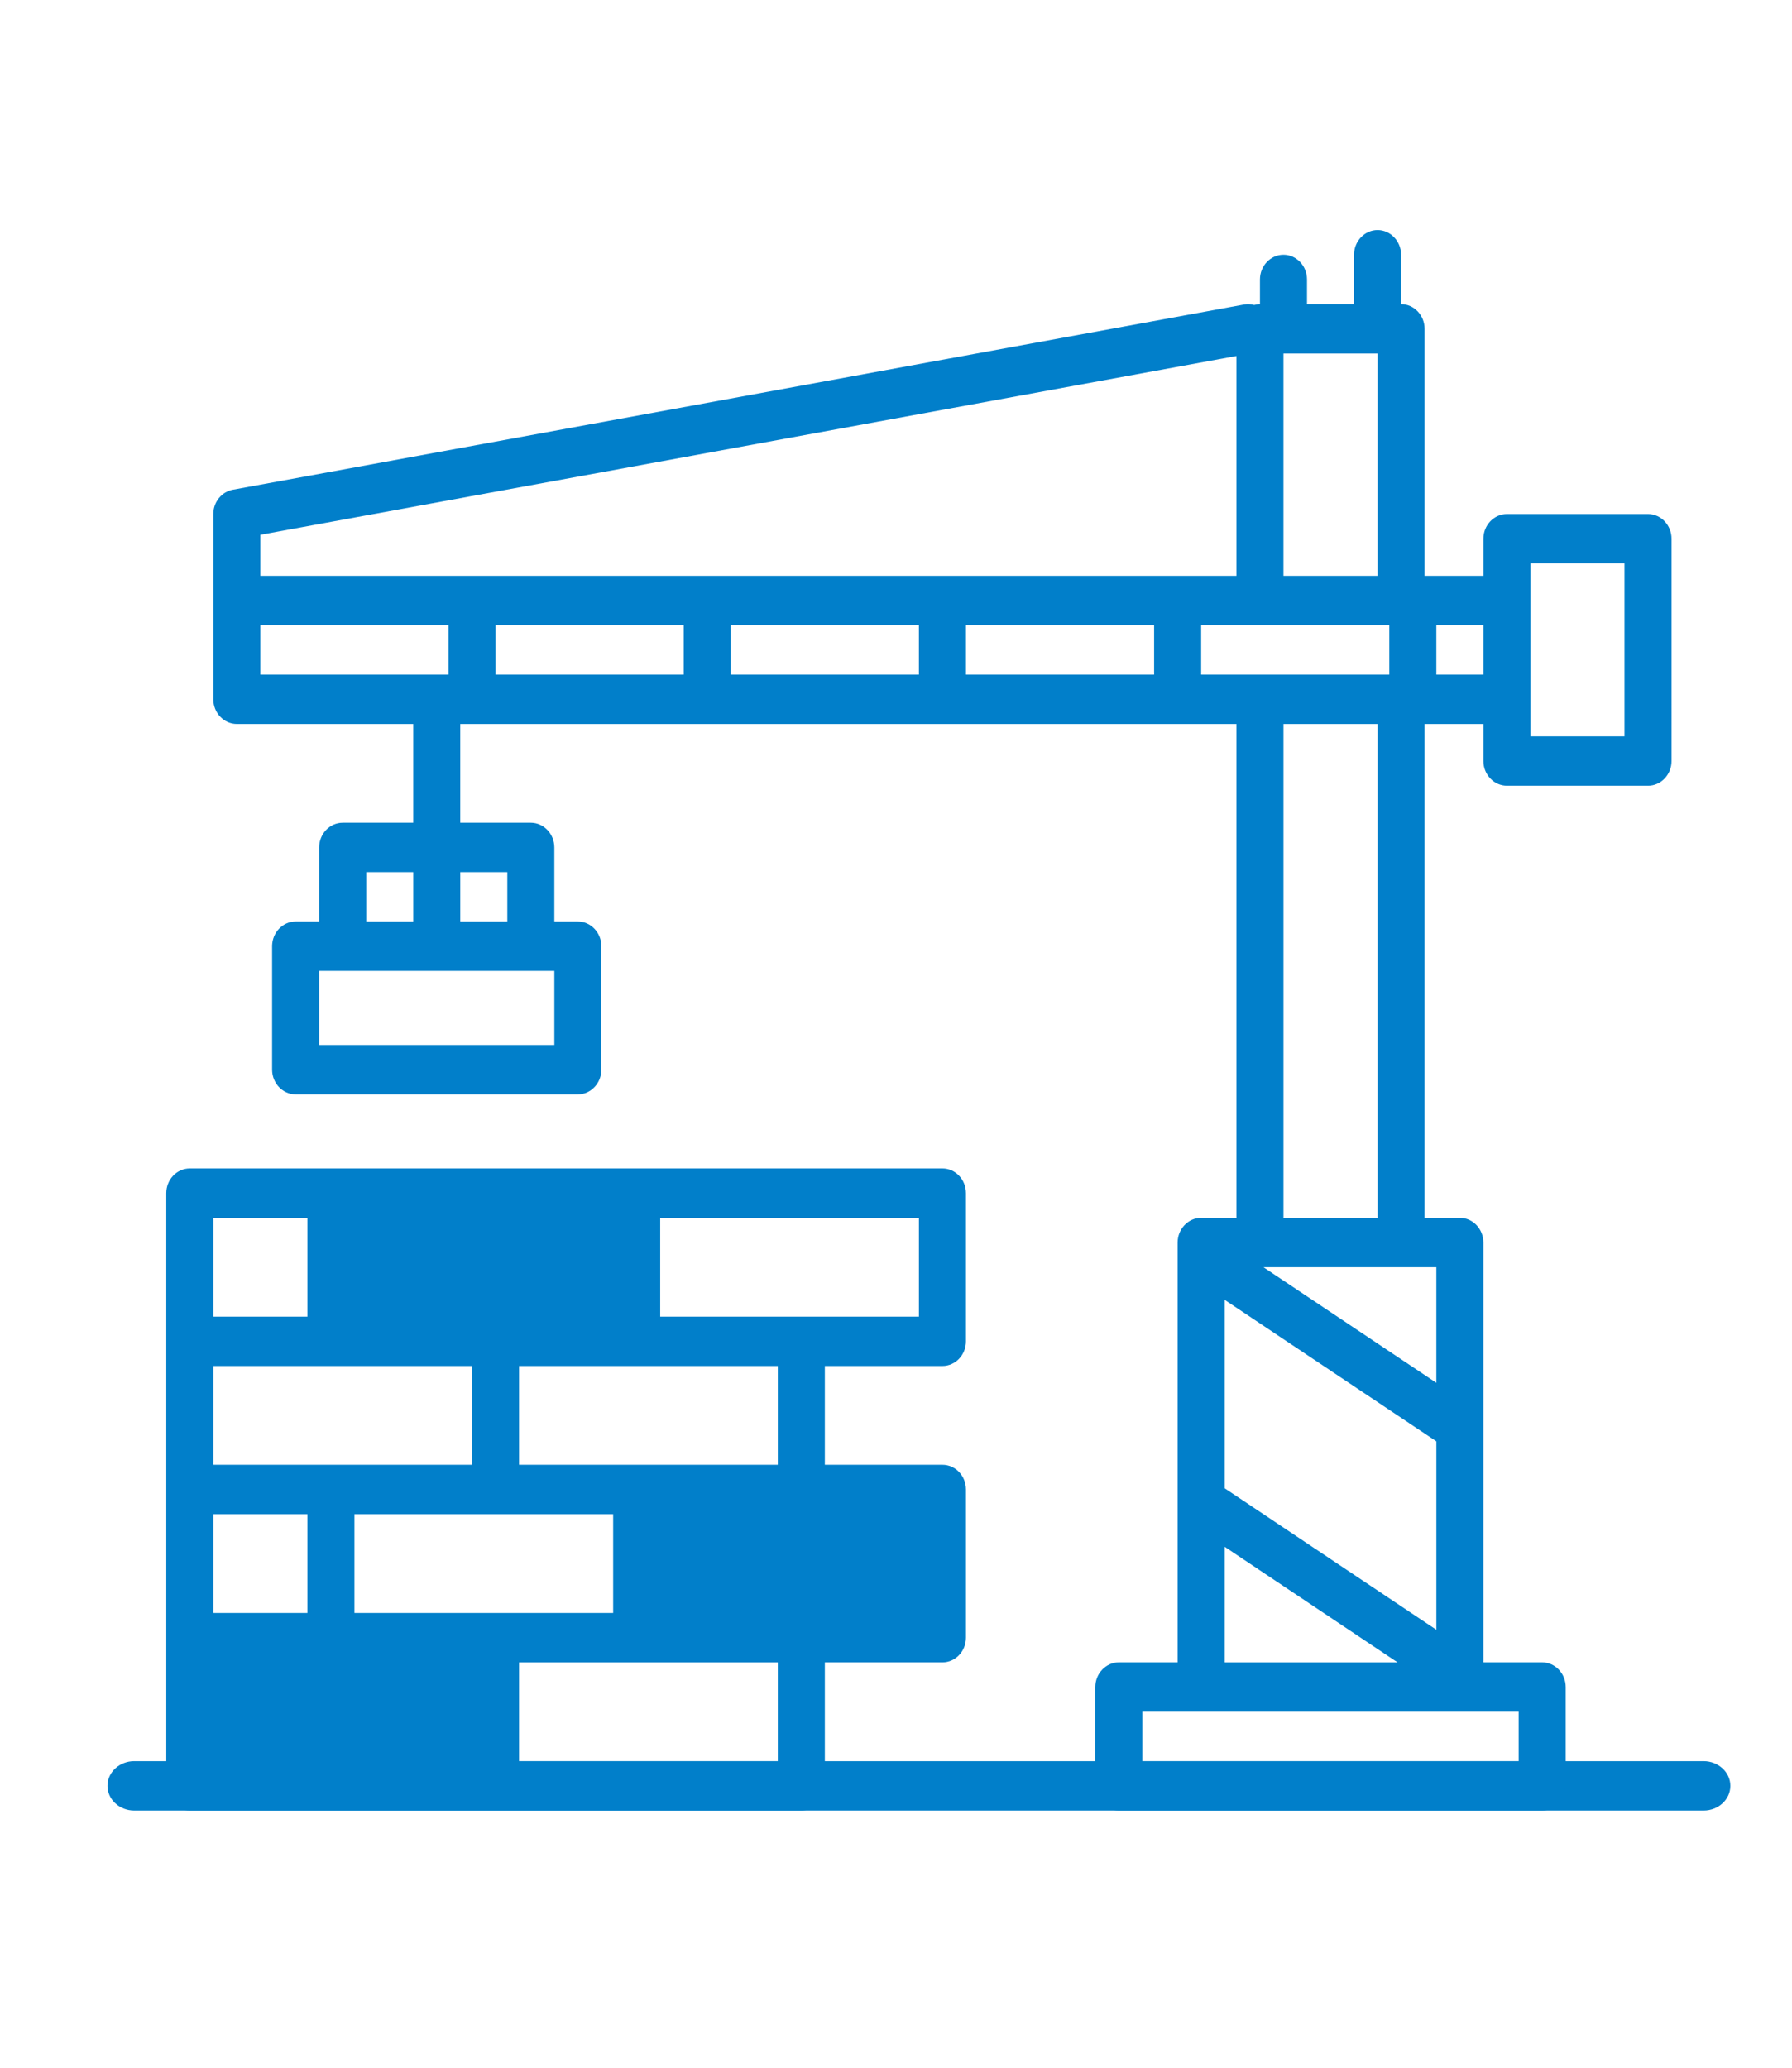
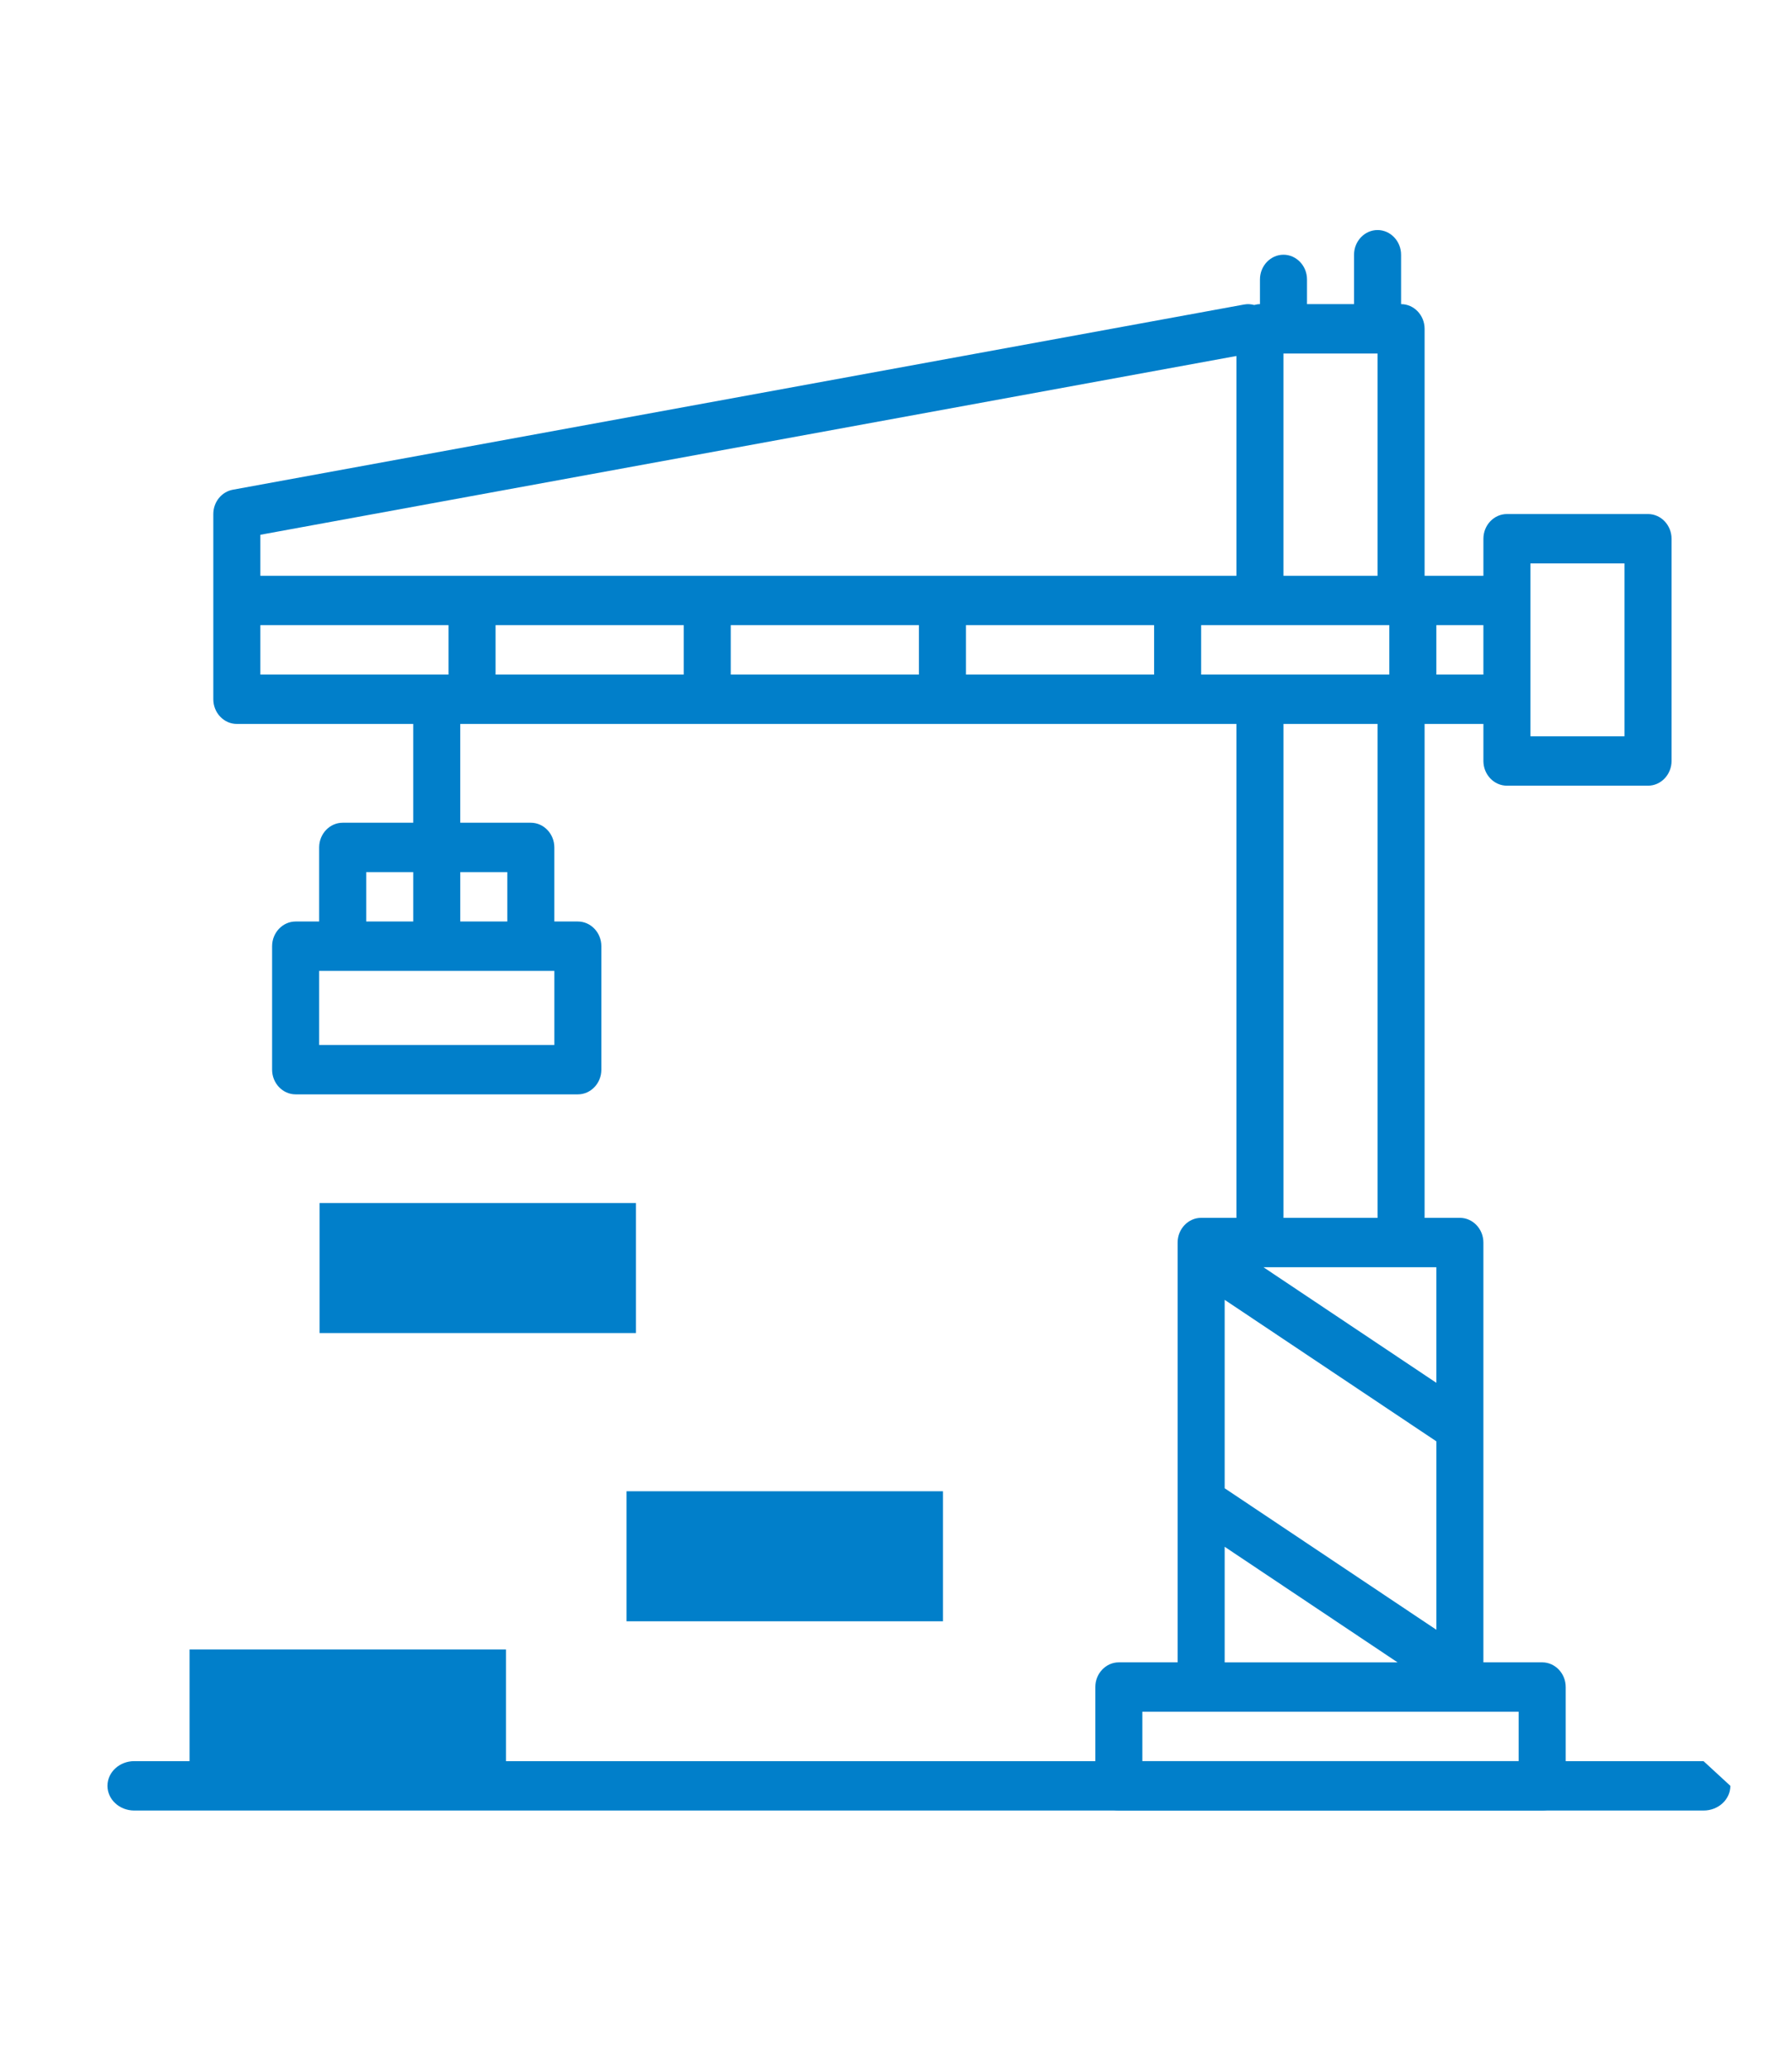
<svg xmlns="http://www.w3.org/2000/svg" version="1.1" x="0px" y="0px" width="143px" height="165px" viewBox="0 0 143 165" style="enable-background:new 0 0 143 165;" xml:space="preserve">
  <g id="Master_Layer_2">
</g>
  <g id="Layer_1">
    <g>
-       <path style="fill:#017FCA;" d="M15.146,144.476h48.798c1.037,0,1.877-0.882,1.877-1.971v-9.853h9.384    c1.036,0,1.877-0.882,1.877-1.971v-11.824c0-1.088-0.841-1.97-1.877-1.97h-9.384v-7.883h9.384c1.036,0,1.877-0.882,1.877-1.97    V95.211c0-1.088-0.841-1.971-1.877-1.971h-60.06c-1.036,0-1.877,0.882-1.877,1.971v47.294    C13.269,143.594,14.109,144.476,15.146,144.476z M62.067,140.535H41.421v-7.882h20.646V140.535z M48.929,120.829v7.882H28.283    v-7.882H48.929z M41.421,116.888v-7.883h20.646v7.883H41.421z M73.328,120.829v7.882H52.683v-7.882H73.328z M52.683,97.181h20.646    v7.883H52.683V97.181z M28.283,97.181h20.646v7.883H28.283V97.181z M17.022,97.181h7.507v7.883h-7.507V97.181z M17.022,109.005    h20.646v7.883H17.022V109.005z M17.022,120.829h7.507v7.882h-7.507V120.829z M17.022,132.652h20.646v7.882H17.022V132.652z" />
-       <path style="fill:#017FCA;" d="M135.941,140.535H10.715c-1.181,0-2.139,0.882-2.139,1.971s0.958,1.971,2.139,1.971h125.227    c1.181,0,2.139-0.882,2.139-1.971S137.122,140.535,135.941,140.535z" />
+       <path style="fill:#017FCA;" d="M135.941,140.535H10.715c-1.181,0-2.139,0.882-2.139,1.971s0.958,1.971,2.139,1.971h125.227    c1.181,0,2.139-0.882,2.139-1.971z" />
      <path style="fill:#017FCA;" d="M131.511,41.019H120.25c-1.032,0-1.876,0.887-1.876,1.971v2.956h-4.692V26.239    c0-1.083-0.845-1.97-1.877-1.97v-3.941c0-1.084-0.845-1.971-1.877-1.971s-1.877,0.887-1.877,1.971v3.941h-3.753v-1.971    c0-1.084-0.845-1.971-1.877-1.971s-1.877,0.887-1.877,1.971v1.971c-0.159,0-0.31,0.029-0.459,0.069    c-0.254-0.069-0.526-0.089-0.798-0.04L18.58,39.078c-0.901,0.167-1.558,0.985-1.558,1.941v14.779c0,1.084,0.845,1.971,1.877,1.971    h14.076v7.883h-5.631c-1.032,0-1.876,0.887-1.876,1.97v5.912h-1.877c-1.032,0-1.877,0.887-1.877,1.971v9.853    c0,1.083,0.845,1.97,1.877,1.97h22.522c1.032,0,1.876-0.887,1.876-1.97v-9.853c0-1.084-0.845-1.971-1.876-1.971h-1.877v-5.912    c0-1.083-0.845-1.97-1.877-1.97h-5.63v-7.883h61.937v39.412h-2.815c-1.032,0-1.877,0.886-1.877,1.971v33.5h-4.692    c-1.032,0-1.877,0.887-1.877,1.971v7.882c0,1.084,0.845,1.971,1.877,1.971h33.784c1.032,0,1.877-0.887,1.877-1.971v-7.882    c0-1.084-0.845-1.971-1.877-1.971h-4.692v-33.5c0-1.084-0.845-1.971-1.877-1.971h-2.815V57.769h4.692v2.956    c0,1.084,0.845,1.971,1.876,1.971h11.261c1.032,0,1.877-0.887,1.877-1.971V42.99C133.388,41.906,132.543,41.019,131.511,41.019z     M102.419,28.21h7.507v17.735h-7.507V28.21z M20.776,42.674l77.89-14.267v17.538h-77.89V42.674z M20.776,53.828v-3.941h15.015    v3.941H20.776z M29.222,69.593h3.754v3.941h-3.754V69.593z M44.237,77.475v5.912H25.468v-5.912H44.237z M40.483,69.593v3.941    h-3.753v-3.941H40.483z M39.545,53.828v-3.941H54.56v3.941H39.545z M58.313,53.828v-3.941h15.015v3.941H58.313z M77.082,53.828    v-3.941h15.015v3.941H77.082z M95.851,53.828v-3.941h15.015v3.941H95.851z M109.927,57.769v39.412h-7.507V57.769H109.927z     M97.728,103.724l16.892,11.292v15.036l-16.892-11.292V103.724z M97.728,123.43l13.795,9.223H97.728V123.43z M121.188,136.594    v3.941h-30.03v-3.941H121.188z M114.619,101.123v9.223l-13.795-9.223H114.619z M118.373,53.828h-3.754v-3.941h3.754V53.828z     M129.634,58.754h-7.507V44.96h7.507V58.754z" />
    </g>
    <rect x="25.5" y="96" style="fill:#017FCA;" width="25.25" height="10.375" />
    <rect x="50" y="119" style="fill:#017FCA;" width="25.25" height="10.375" />
    <rect x="15.125" y="131.625" style="fill:#017FCA;" width="25.25" height="10.375" />
  </g>
</svg>